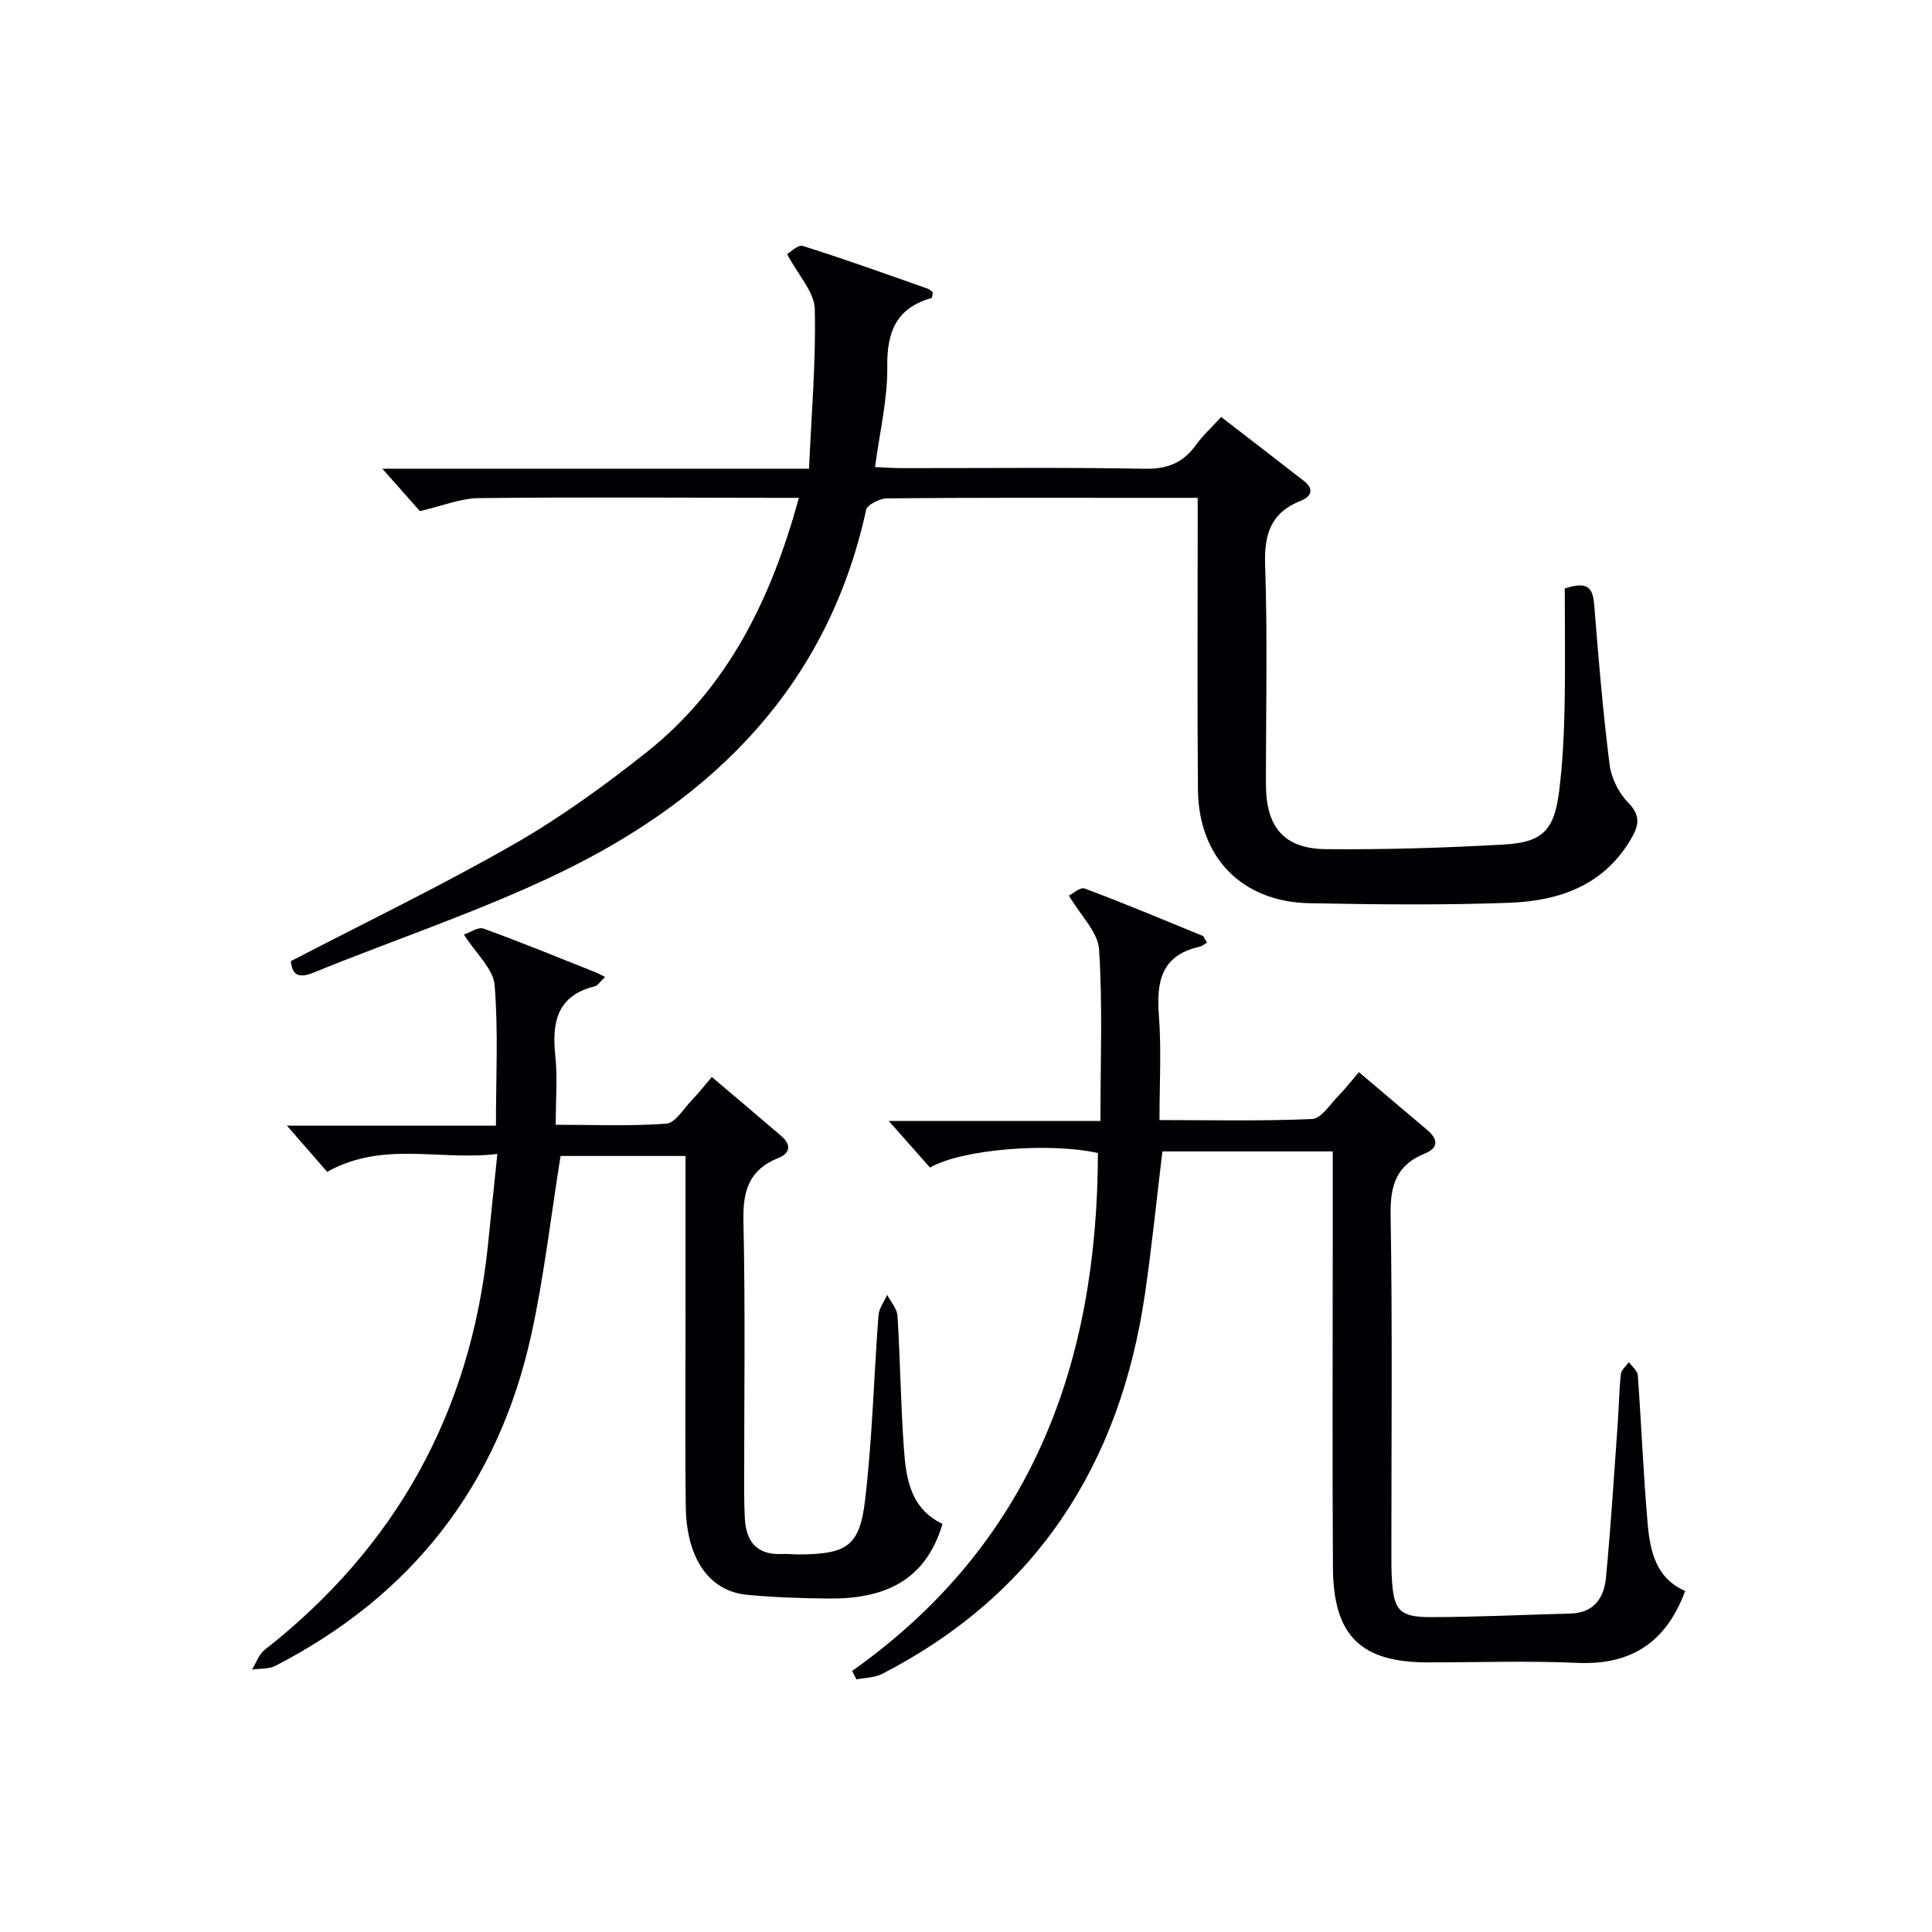
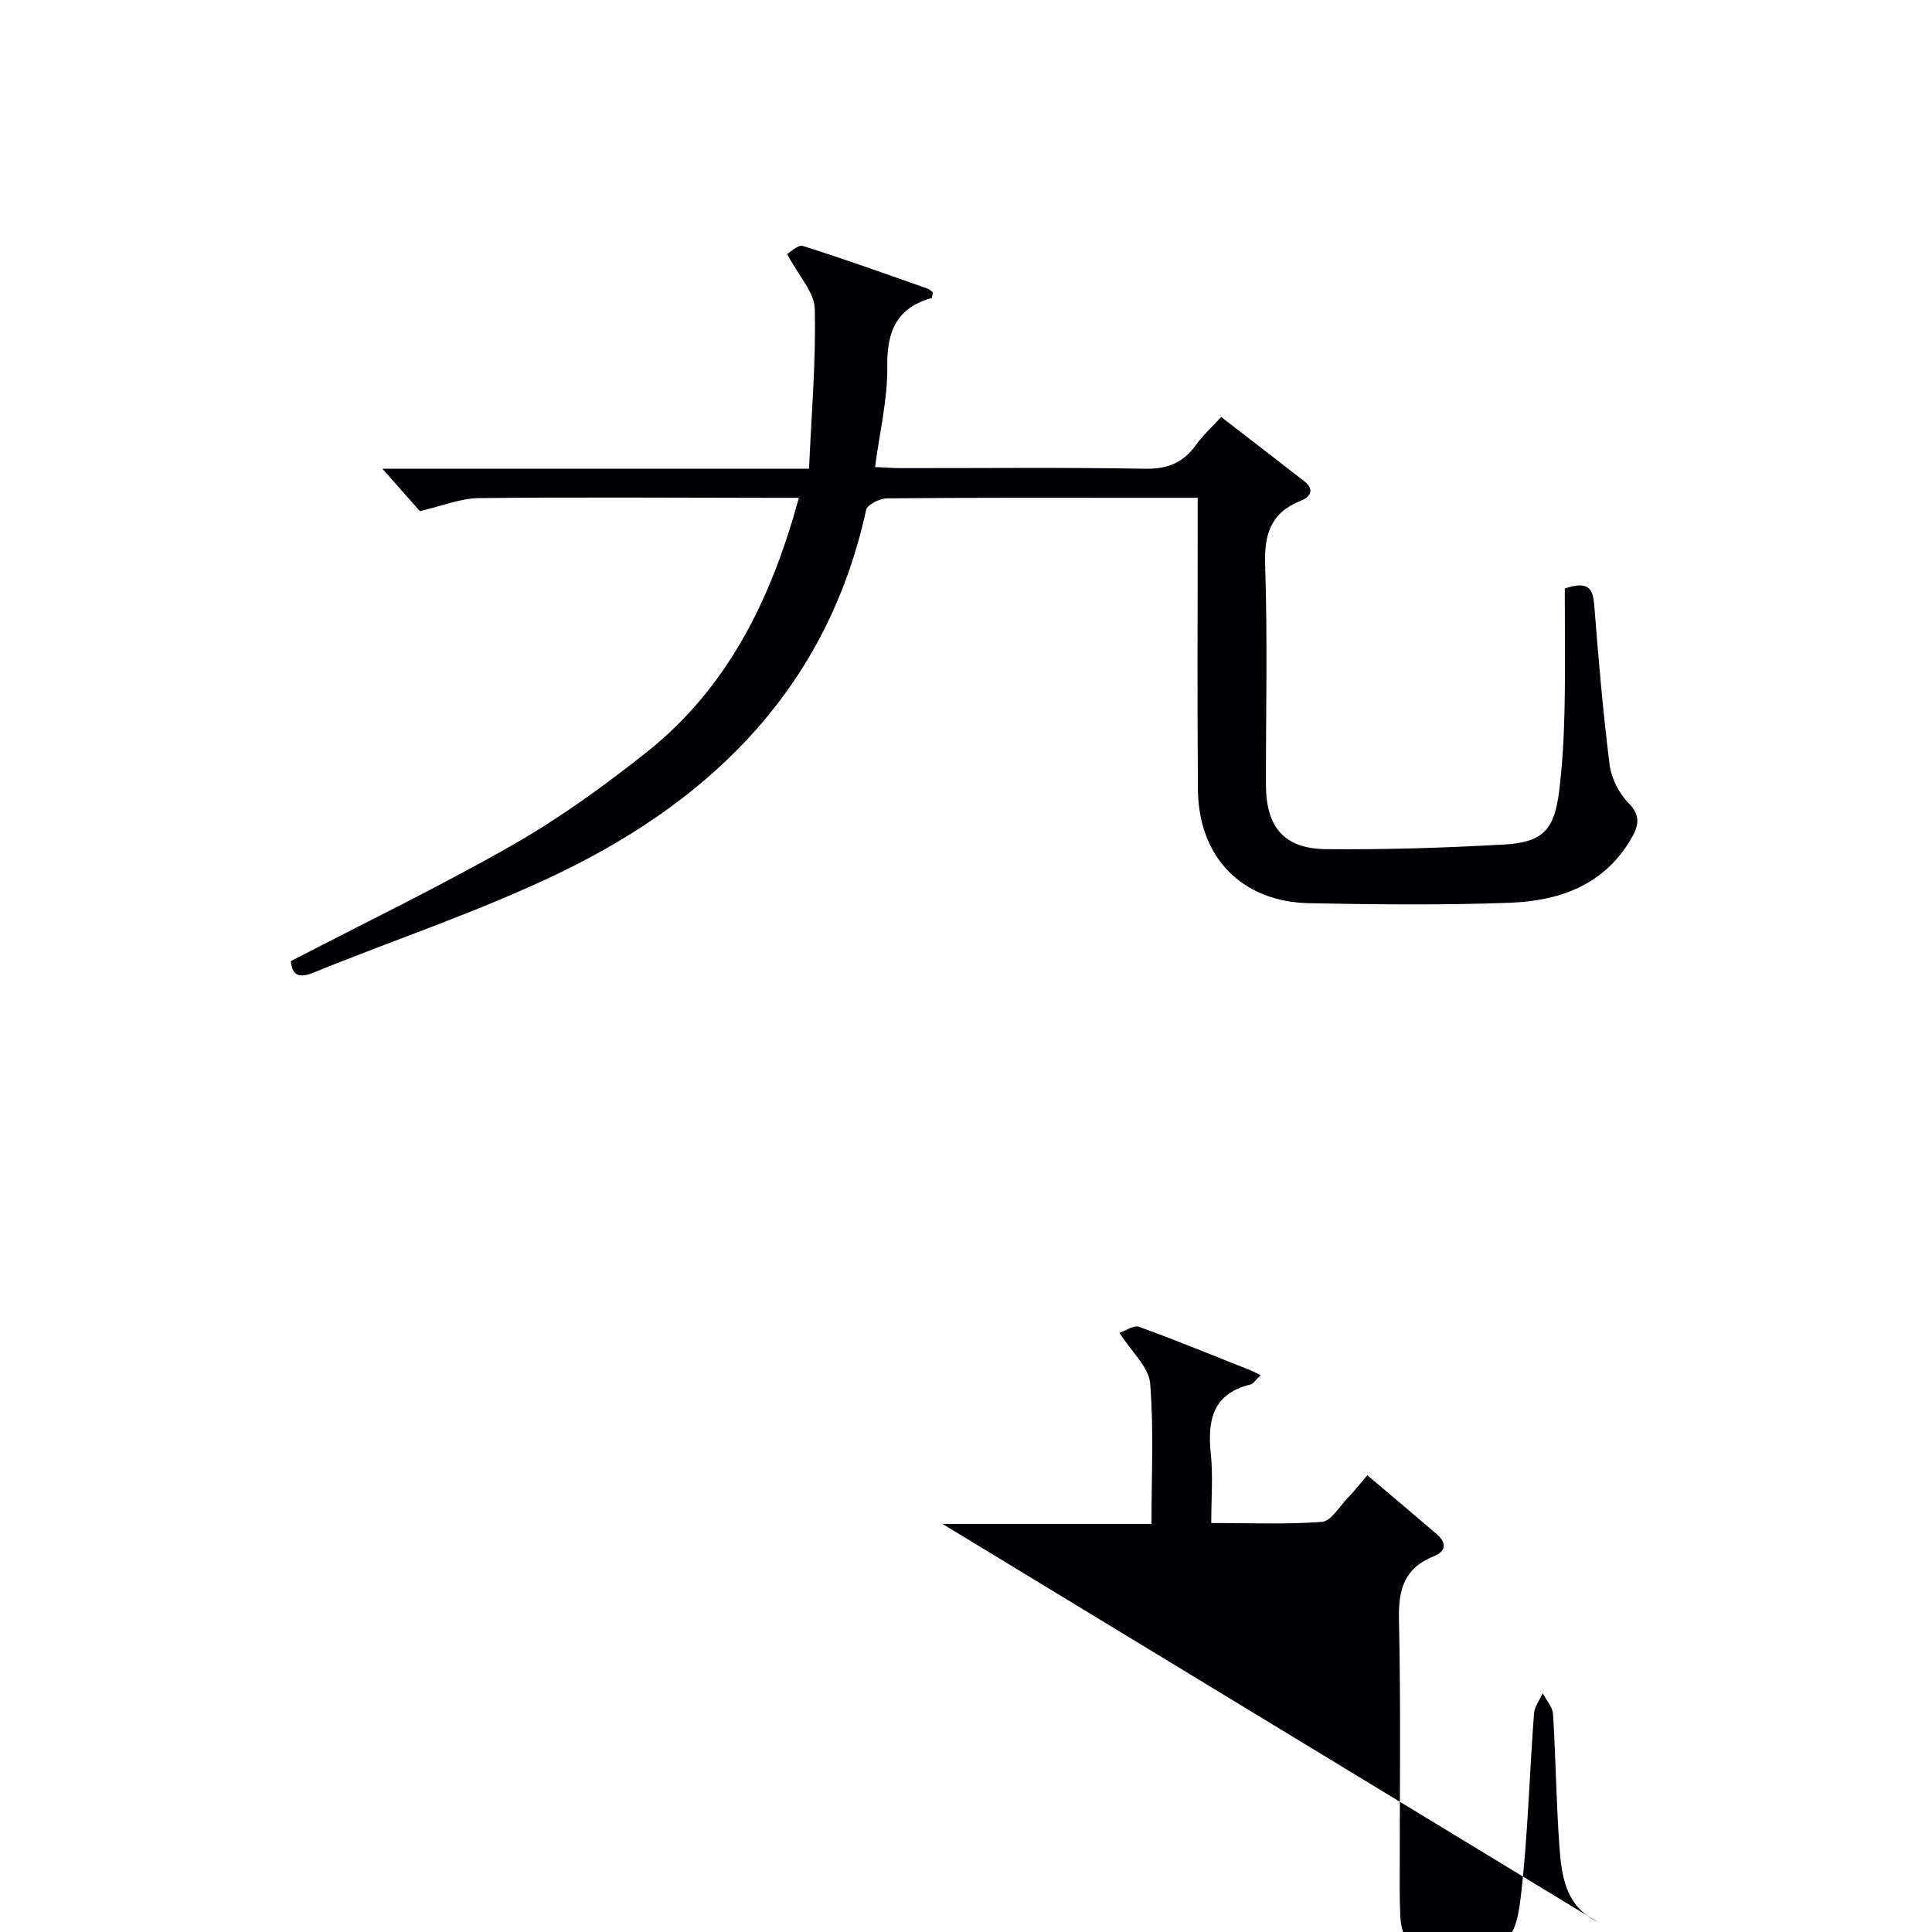
<svg xmlns="http://www.w3.org/2000/svg" enable-background="new 0 0 400 400" viewBox="0 0 400 400">
  <g fill="#010105">
    <path d="m60.21 199c15.65-8.13 31.22-15.64 46.18-24.21 9.62-5.51 18.72-12.1 27.43-19.01 16.83-13.35 25.82-31.64 31.58-52.71-2.31 0-4.06 0-5.8 0-20.16-.02-40.32-.17-60.47.06-3.78.04-7.55 1.62-12.2 2.69-1.88-2.12-4.47-5.04-7.76-8.77h88.33c.5-11.33 1.45-22.22 1.19-33.08-.08-3.48-3.36-6.88-5.72-11.36.55-.3 2.23-2.01 3.28-1.68 8.68 2.73 17.24 5.82 25.83 8.84.43.15.78.56 1.05.75-.12.6-.12 1.14-.26 1.18-7.24 2.05-9.27 6.91-9.17 14.18.09 6.73-1.56 13.48-2.53 20.82 1.88.08 3.61.22 5.35.22 16.83.02 33.66-.18 50.48.13 4.66.09 7.93-1.2 10.59-4.9 1.43-1.99 3.28-3.68 5.24-5.82 5.89 4.55 11.53 8.88 17.15 13.26 2.19 1.71 1.46 3.24-.67 4.09-6.19 2.45-7.6 6.89-7.38 13.32.52 15.14.15 30.32.17 45.48.02 8.8 3.77 13.26 12.49 13.33 12.26.11 24.55-.27 36.8-.96 8.04-.45 10.42-3.01 11.42-11.08.69-5.6.99-11.27 1.11-16.91.18-8.44.05-16.89.05-25.02 5.38-1.81 5.86.48 6.13 3.8.86 10.9 1.78 21.81 3.15 32.65.35 2.79 1.89 5.9 3.86 7.9 2.79 2.83 2.09 4.97.43 7.75-5.68 9.49-14.89 12.59-25 12.97-13.81.51-27.65.36-41.47.09-13.96-.28-22.92-9.49-23.05-23.52-.16-18.16-.05-36.32-.05-54.48 0-1.79 0-3.58 0-5.93-4.43 0-8.38 0-12.33 0-17.33 0-34.65-.06-51.98.11-1.51.01-4.1 1.3-4.34 2.4-7.9 36.18-31.28 59.56-63.26 75.04-16.52 8-34.1 13.8-51.13 20.74-3.05 1.23-4.41.62-4.72-2.36z" />
-     <path d="m176.42 345.96c37.17-26.31 50.81-63.61 50.89-107.24-10.1-2.25-28.23-.79-34.76 3.01-2.54-2.87-5.14-5.81-8.54-9.64h43.82c0-12.31.48-23.95-.28-35.52-.24-3.62-3.83-7.03-6.24-11.14.71-.34 2.33-1.82 3.27-1.47 8.21 3.07 16.3 6.47 24.41 9.8.24.1.35.53.9 1.4-.44.25-.99.73-1.61.87-7.91 1.79-8.88 7.29-8.34 14.28.53 6.93.12 13.94.12 21.59 10.77 0 21.2.24 31.61-.22 1.86-.08 3.67-2.99 5.37-4.73 1.5-1.53 2.82-3.25 4.3-4.98 4.84 4.1 9.53 8.06 14.21 12.03 2.24 1.91 2.27 3.69-.6 4.85-5.76 2.33-7.14 6.47-7.04 12.55.39 23.48.15 46.98.16 70.47 0 1.67 0 3.33.1 5 .39 6.54 1.56 7.96 8.11 7.94 9.63-.02 19.27-.49 28.9-.74 4.8-.13 6.92-3.24 7.31-7.36 1.01-10.58 1.67-21.19 2.43-31.78.25-3.48.29-6.97.66-10.43.09-.88 1.08-1.66 1.66-2.48.64.9 1.78 1.76 1.85 2.7.75 10.28 1.15 20.58 2.05 30.84.5 5.67 1.77 11.26 7.76 13.83-3.93 10.6-11.13 15.39-22.32 14.89-10.3-.46-20.64-.1-30.96-.1-13.88 0-19.57-5.51-19.65-19.62-.14-22.32-.04-44.65-.04-66.97 0-6.3 0-12.59 0-19.2-12 0-23.57 0-35.27 0-1.19 9.85-2.18 19.72-3.61 29.51-5.13 35.17-22.32 62.11-54.4 78.66-1.56.8-3.54.78-5.33 1.14-.29-.58-.59-1.16-.9-1.74z" />
-     <path d="m195.13 315.51c-3.59 12.18-12.55 15.55-23.59 15.45-5.65-.05-11.32-.24-16.93-.78-7.78-.75-12.49-7.52-12.63-18.24-.17-13.5-.04-27-.05-40.5 0-10.62 0-21.24 0-32.11-9.12 0-17.7 0-25.87 0-2.01 12.5-3.4 24.86-6.05 36.95-6.82 31.12-24.67 54.04-53.03 68.63-1.37.7-3.19.52-4.81.75.86-1.38 1.43-3.14 2.63-4.08 27.22-21.34 42.6-49.19 46.2-83.56.64-6.08 1.25-12.17 1.97-19.11-11.89 1.47-23.64-2.78-35.23 3.71-2.36-2.71-5.01-5.75-8.33-9.56h43.27c0-10 .51-19.62-.28-29.14-.28-3.33-3.78-6.39-6.35-10.42 1.25-.42 2.95-1.65 4.06-1.24 7.8 2.82 15.47 5.98 23.18 9.04.61.24 1.18.57 1.99.97-1.14 1.08-1.54 1.79-2.08 1.92-7.88 1.91-8.96 7.44-8.23 14.4.47 4.45.09 8.98.09 14.28 7.75 0 15.36.33 22.89-.23 1.88-.14 3.59-3.11 5.29-4.87 1.38-1.43 2.61-3.01 4.13-4.79 4.86 4.12 9.65 8.14 14.39 12.22 2.06 1.77 1.93 3.54-.63 4.56-6.01 2.39-7.35 6.74-7.21 12.95.41 18.66.14 37.33.15 56 0 1.83.05 3.67.13 5.5.22 4.92 2.45 7.78 7.74 7.53 1.16-.06 2.33.1 3.49.09 9.86-.07 12.53-1.63 13.67-11.21 1.51-12.69 1.81-25.52 2.78-38.28.11-1.46 1.18-2.84 1.8-4.25.74 1.45 2.04 2.86 2.14 4.35.57 9.13.66 18.29 1.32 27.42.45 6.13 1.25 12.39 7.99 15.65z" />
+     <path d="m195.13 315.51h43.27c0-10 .51-19.62-.28-29.14-.28-3.33-3.78-6.39-6.35-10.42 1.25-.42 2.95-1.65 4.06-1.24 7.8 2.82 15.47 5.98 23.18 9.04.61.24 1.18.57 1.99.97-1.14 1.08-1.54 1.79-2.08 1.92-7.88 1.91-8.96 7.44-8.23 14.4.47 4.45.09 8.98.09 14.28 7.75 0 15.36.33 22.89-.23 1.88-.14 3.59-3.11 5.29-4.87 1.38-1.43 2.61-3.01 4.13-4.79 4.86 4.12 9.65 8.14 14.39 12.22 2.06 1.77 1.93 3.54-.63 4.56-6.01 2.39-7.35 6.74-7.21 12.95.41 18.66.14 37.33.15 56 0 1.83.05 3.67.13 5.5.22 4.92 2.45 7.78 7.74 7.53 1.16-.06 2.33.1 3.49.09 9.86-.07 12.53-1.63 13.67-11.21 1.51-12.69 1.81-25.52 2.78-38.28.11-1.46 1.18-2.84 1.8-4.25.74 1.45 2.04 2.86 2.14 4.35.57 9.13.66 18.29 1.32 27.42.45 6.13 1.25 12.39 7.99 15.65z" />
  </g>
</svg>